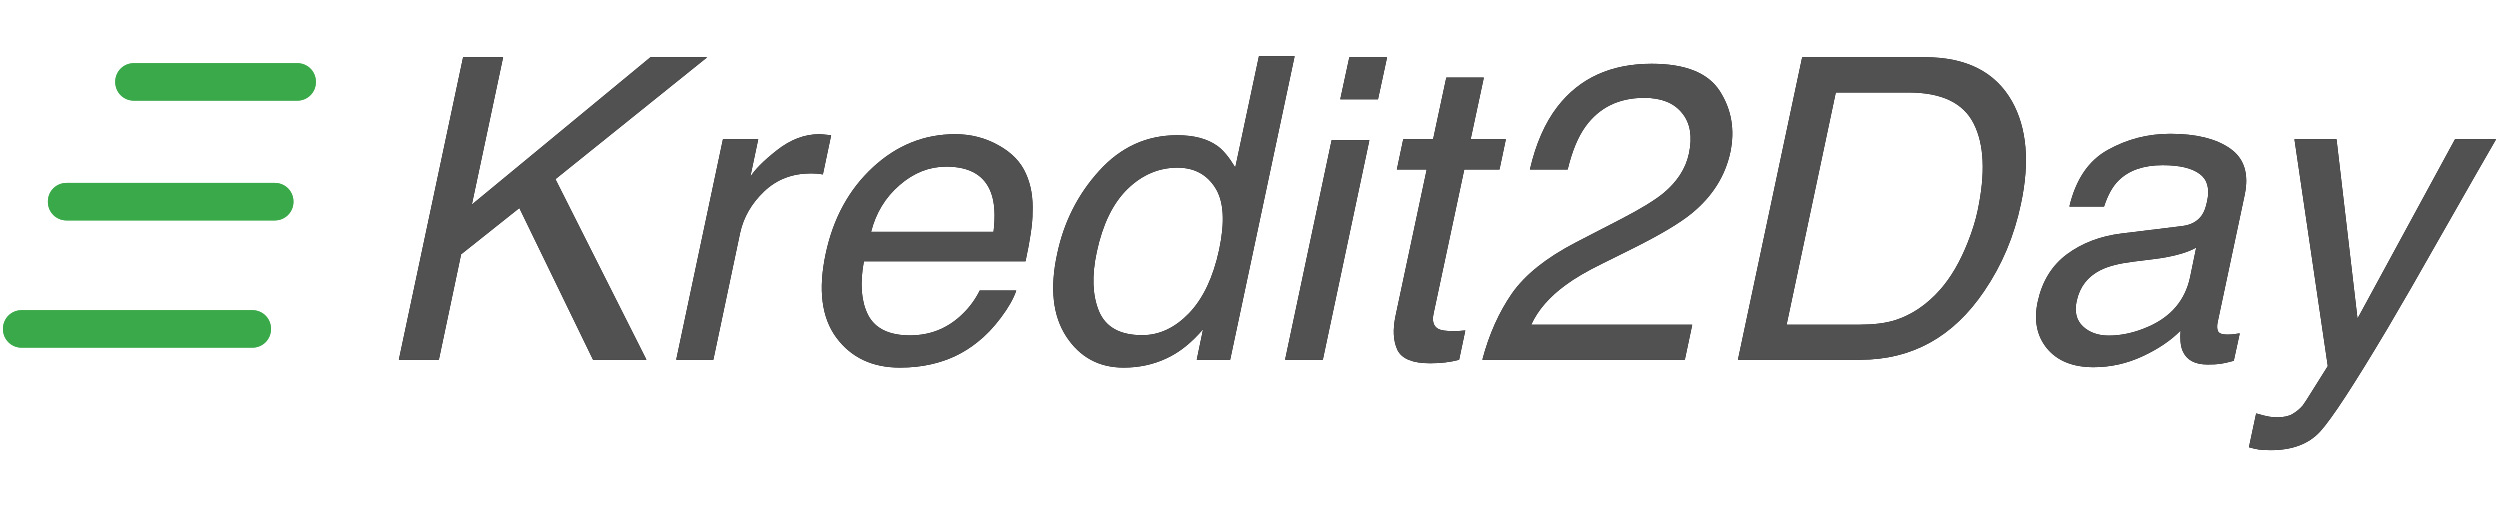
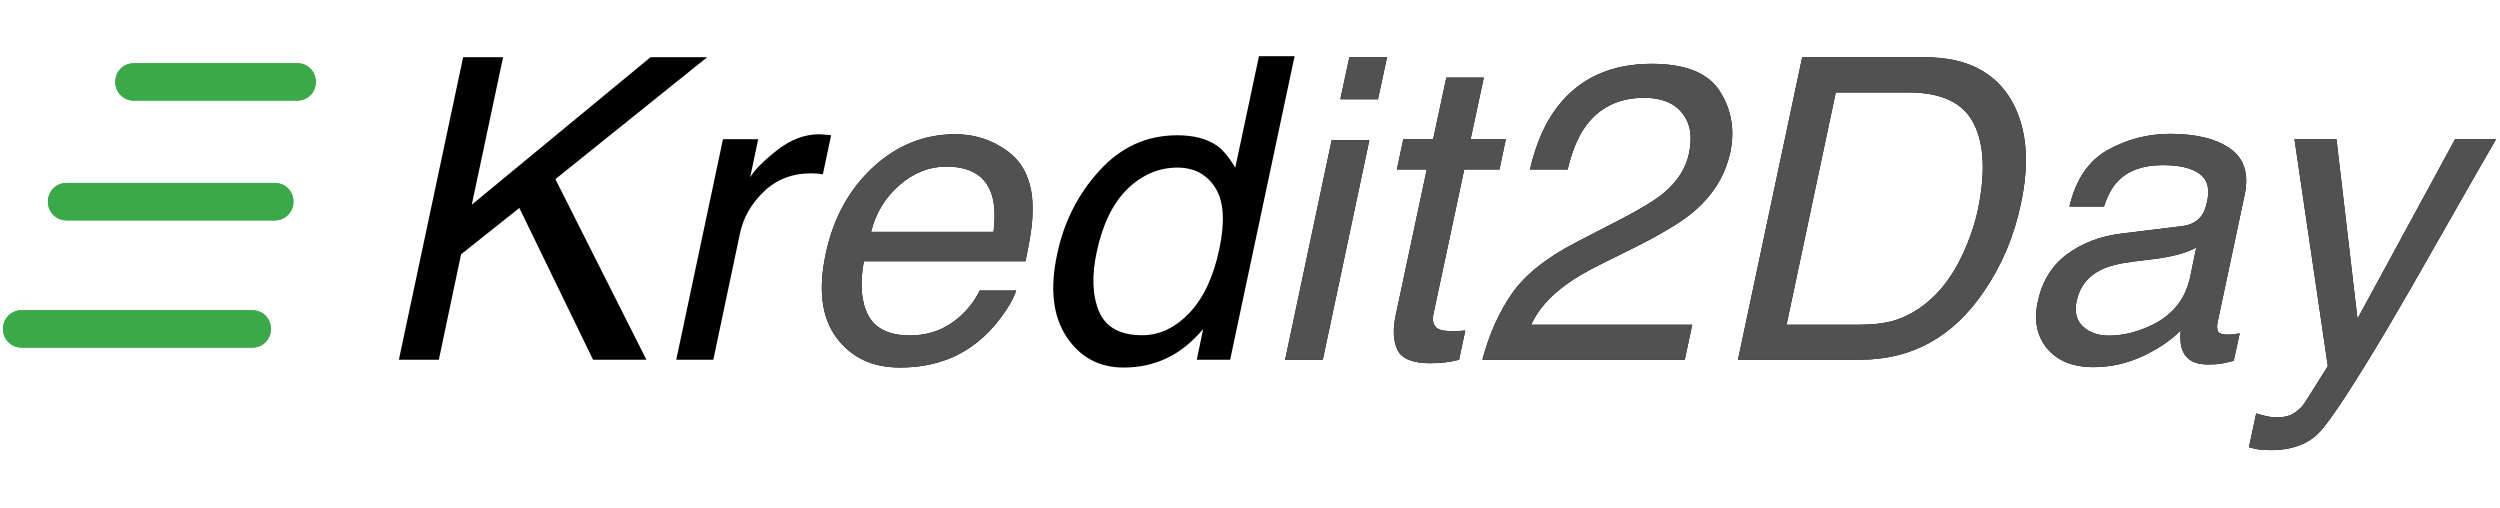
<svg xmlns="http://www.w3.org/2000/svg" width="123" height="25" viewBox="0 0 334 53">
  <path d="m61.874 0.203h5.337l-4.181 19.697 23.878-19.697h7.565l-20.275 16.286 12.159 24.126h-7.125l-9.848-20.275-7.785 6.19-2.971 14.085h-5.337l8.583-40.412z" />
-   <path d="m61.874 0.203h5.337l-4.181 19.697 23.878-19.697h7.565l-20.275 16.286 12.159 24.126h-7.125l-9.848-20.275-7.785 6.19-2.971 14.085h-5.337l8.583-40.412z" fill="#515151" />
  <path d="m96.592 11.152h4.704l-1.073 5.089c0.587-0.99 1.779-2.192 3.576-3.604 1.816-1.431 3.705-2.146 5.667-2.146 0.092 0 0.248 0.009 0.468 0.028 0.22 0.018 0.587 0.055 1.101 0.11l-1.101 5.227c-0.293-0.055-0.559-0.092-0.798-0.11-0.238-0.018-0.504-0.028-0.797-0.028-2.495 0-4.585 0.807-6.273 2.421-1.669 1.596-2.732 3.439-3.191 5.529l-3.576 16.946h-4.952l6.245-29.463z" />
-   <path d="m96.592 11.152h4.704l-1.073 5.089c0.587-0.99 1.779-2.192 3.576-3.604 1.816-1.431 3.705-2.146 5.667-2.146 0.092 0 0.248 0.009 0.468 0.028 0.22 0.018 0.587 0.055 1.101 0.11l-1.101 5.227c-0.293-0.055-0.559-0.092-0.798-0.11-0.238-0.018-0.504-0.028-0.797-0.028-2.495 0-4.585 0.807-6.273 2.421-1.669 1.596-2.732 3.439-3.191 5.529l-3.576 16.946h-4.952l6.245-29.463z" fill="#515151" />
  <path d="m137.06 15.774c0.678 1.486 0.972 3.219 0.88 5.199 0.018 1.357-0.293 3.521-0.935 6.492h-21.595c-0.551 2.989-0.358 5.392 0.577 7.208 0.954 1.797 2.815 2.696 5.585 2.696 2.586 0 4.823-0.853 6.712-2.558 1.101-0.99 1.972-2.136 2.614-3.439h4.869c-0.367 1.082-1.055 2.292-2.063 3.631-0.991 1.321-2.027 2.402-3.109 3.246-1.816 1.467-3.888 2.458-6.217 2.971-1.266 0.293-2.65 0.44-4.154 0.44-3.668 0-6.493-1.33-8.473-3.989-1.981-2.678-2.458-6.419-1.431-11.224 1.009-4.732 3.109-8.574 6.3-11.527s6.859-4.429 11.004-4.429c2.091 0 4.016 0.495 5.777 1.486 1.761 0.972 2.98 2.237 3.659 3.796zm-4.319 7.758c0.256-2.146 0.156-3.861-0.303-5.144-0.844-2.384-2.852-3.576-6.025-3.576-2.274 0-4.355 0.825-6.244 2.476-1.889 1.632-3.155 3.714-3.797 6.245h16.369z" />
  <path d="m137.06 15.774c0.678 1.486 0.972 3.219 0.88 5.199 0.018 1.357-0.293 3.521-0.935 6.492h-21.595c-0.551 2.989-0.358 5.392 0.577 7.208 0.954 1.797 2.815 2.696 5.585 2.696 2.586 0 4.823-0.853 6.712-2.558 1.101-0.99 1.972-2.136 2.614-3.439h4.869c-0.367 1.082-1.055 2.292-2.063 3.631-0.991 1.321-2.027 2.402-3.109 3.246-1.816 1.467-3.888 2.458-6.217 2.971-1.266 0.293-2.65 0.44-4.154 0.44-3.668 0-6.493-1.33-8.473-3.989-1.981-2.678-2.458-6.419-1.431-11.224 1.009-4.732 3.109-8.574 6.3-11.527s6.859-4.429 11.004-4.429c2.091 0 4.016 0.495 5.777 1.486 1.761 0.972 2.98 2.237 3.659 3.796zm-4.319 7.758c0.256-2.146 0.156-3.861-0.303-5.144-0.844-2.384-2.852-3.576-6.025-3.576-2.274 0-4.355 0.825-6.244 2.476-1.889 1.632-3.155 3.714-3.797 6.245h16.369z" fill="#515151" />
  <path d="m152.6 37.342c2.292 0 4.383-0.981 6.272-2.943 1.889-1.981 3.228-4.814 4.016-8.501 0.789-3.723 0.615-6.474-0.522-8.253-1.137-1.797-2.825-2.696-5.062-2.696-2.494 0-4.723 0.954-6.685 2.861-1.944 1.907-3.31 4.713-4.099 8.418-0.678 3.155-0.578 5.795 0.303 7.923 0.898 2.127 2.824 3.191 5.777 3.191zm10.041-25.281c0.77 0.55 1.568 1.513 2.393 2.889l3.164-14.883h4.759l-8.611 40.549h-4.456l0.853-4.099c-1.541 1.816-3.191 3.127-4.952 3.934-1.742 0.807-3.631 1.21-5.667 1.21-3.283 0-5.832-1.375-7.648-4.127-1.815-2.769-2.228-6.446-1.238-11.031 0.899-4.292 2.779-8.005 5.64-11.142 2.861-3.154 6.327-4.732 10.398-4.732 2.256 0 4.044 0.477 5.365 1.431z" />
-   <path d="m152.6 37.342c2.292 0 4.383-0.981 6.272-2.943 1.889-1.981 3.228-4.814 4.016-8.501 0.789-3.723 0.615-6.474-0.522-8.253-1.137-1.797-2.825-2.696-5.062-2.696-2.494 0-4.723 0.954-6.685 2.861-1.944 1.907-3.31 4.713-4.099 8.418-0.678 3.155-0.578 5.795 0.303 7.923 0.898 2.127 2.824 3.191 5.777 3.191zm10.041-25.281c0.77 0.55 1.568 1.513 2.393 2.889l3.164-14.883h4.759l-8.611 40.549h-4.456l0.853-4.099c-1.541 1.816-3.191 3.127-4.952 3.934-1.742 0.807-3.631 1.21-5.667 1.21-3.283 0-5.832-1.375-7.648-4.127-1.815-2.769-2.228-6.446-1.238-11.031 0.899-4.292 2.779-8.005 5.64-11.142 2.861-3.154 6.327-4.732 10.398-4.732 2.256 0 4.044 0.477 5.365 1.431z" fill="#515151" />
  <path d="m177.91 11.29h5.034l-6.217 29.325h-5.034l6.217-29.325zm2.366-11.086h5.034l-1.211 5.612h-5.034l1.211-5.612z" />
  <path d="m177.91 11.29h5.034l-6.217 29.325h-5.034l6.217-29.325zm2.366-11.086h5.034l-1.211 5.612h-5.034l1.211-5.612z" fill="#515151" />
  <path d="m193.23 2.927h5.006l-1.76 8.226h4.704l-0.853 4.044h-4.704l-4.099 19.229c-0.22 1.027-0.018 1.715 0.605 2.063 0.349 0.202 0.972 0.303 1.871 0.303h0.77c0.275-0.018 0.605-0.046 0.991-0.083l-0.826 3.906c-0.605 0.165-1.228 0.284-1.87 0.358-0.624 0.073-1.293 0.11-2.009 0.11-2.31 0-3.759-0.587-4.346-1.761-0.569-1.192-0.651-2.733-0.248-4.622l4.154-19.504h-3.989l0.853-4.044h3.989l1.761-8.226z" />
  <path d="m193.23 2.927h5.006l-1.76 8.226h4.704l-0.853 4.044h-4.704l-4.099 19.229c-0.22 1.027-0.018 1.715 0.605 2.063 0.349 0.202 0.972 0.303 1.871 0.303h0.77c0.275-0.018 0.605-0.046 0.991-0.083l-0.826 3.906c-0.605 0.165-1.228 0.284-1.87 0.358-0.624 0.073-1.293 0.11-2.009 0.11-2.31 0-3.759-0.587-4.346-1.761-0.569-1.192-0.651-2.733-0.248-4.622l4.154-19.504h-3.989l0.853-4.044h3.989l1.761-8.226z" fill="#515151" />
  <path d="m210.62 24.907 5.914-3.054c2.66-1.375 4.576-2.549 5.75-3.521 1.816-1.522 2.934-3.264 3.356-5.227 0.495-2.292 0.193-4.108-0.908-5.447-1.082-1.357-2.769-2.036-5.061-2.036-3.393 0-6.016 1.284-7.868 3.851-0.991 1.375-1.779 3.283-2.366 5.722h-5.034c0.788-3.43 2.017-6.226 3.686-8.39 2.953-3.815 7.143-5.722 12.572-5.722 4.512 0 7.547 1.22 9.106 3.659s2.026 5.154 1.403 8.143c-0.679 3.154-2.366 5.85-5.062 8.088-1.559 1.302-4.191 2.879-7.895 4.732l-4.209 2.091c-2.018 0.99-3.632 1.935-4.842 2.833-2.183 1.595-3.714 3.365-4.594 5.309h21.512l-0.99 4.677h-27.042c0.899-3.393 2.219-6.346 3.961-8.858 1.761-2.513 4.631-4.796 8.611-6.85z" />
  <path d="m210.62 24.907 5.914-3.054c2.66-1.375 4.576-2.549 5.75-3.521 1.816-1.522 2.934-3.264 3.356-5.227 0.495-2.292 0.193-4.108-0.908-5.447-1.082-1.357-2.769-2.036-5.061-2.036-3.393 0-6.016 1.284-7.868 3.851-0.991 1.375-1.779 3.283-2.366 5.722h-5.034c0.788-3.43 2.017-6.226 3.686-8.39 2.953-3.815 7.143-5.722 12.572-5.722 4.512 0 7.547 1.22 9.106 3.659s2.026 5.154 1.403 8.143c-0.679 3.154-2.366 5.85-5.062 8.088-1.559 1.302-4.191 2.879-7.895 4.732l-4.209 2.091c-2.018 0.99-3.632 1.935-4.842 2.833-2.183 1.595-3.714 3.365-4.594 5.309h21.512l-0.99 4.677h-27.042c0.899-3.393 2.219-6.346 3.961-8.858 1.761-2.513 4.631-4.796 8.611-6.85z" fill="#515151" />
  <path d="m248.45 35.939c1.852 0 3.411-0.193 4.676-0.578 2.275-0.715 4.31-2.091 6.108-4.126 1.43-1.632 2.65-3.723 3.658-6.272 0.606-1.522 1.046-2.934 1.321-4.237 1.064-5.007 0.889-8.895-0.523-11.664-1.394-2.769-4.301-4.154-8.72-4.154h-9.711l-6.575 31.031h9.766zm-7.675-35.735h16.368c5.557 0 9.445 1.972 11.664 5.915 1.981 3.558 2.375 8.115 1.183 13.672-0.899 4.292-2.531 8.17-4.897 11.637-4.126 6.126-9.656 9.188-16.588 9.188h-16.313l8.583-40.412z" />
  <path d="m248.45 35.939c1.852 0 3.411-0.193 4.676-0.578 2.275-0.715 4.31-2.091 6.108-4.126 1.43-1.632 2.65-3.723 3.658-6.272 0.606-1.522 1.046-2.934 1.321-4.237 1.064-5.007 0.889-8.895-0.523-11.664-1.394-2.769-4.301-4.154-8.72-4.154h-9.711l-6.575 31.031h9.766zm-7.675-35.735h16.368c5.557 0 9.445 1.972 11.664 5.915 1.981 3.558 2.375 8.115 1.183 13.672-0.899 4.292-2.531 8.17-4.897 11.637-4.126 6.126-9.656 9.188-16.588 9.188h-16.313l8.583-40.412z" fill="#515151" />
  <path d="m281.73 37.397c1.742 0 3.521-0.404 5.336-1.21 3.027-1.339 4.87-3.53 5.53-6.575l0.825-3.989c-0.678 0.385-1.522 0.706-2.531 0.963-1.008 0.257-1.98 0.44-2.916 0.55l-3.081 0.385c-1.852 0.238-3.283 0.614-4.291 1.128-1.706 0.862-2.76 2.237-3.164 4.126-0.312 1.431-0.037 2.558 0.825 3.384 0.881 0.825 2.036 1.238 3.467 1.238zm9.821-14.635c1.173-0.147 2.044-0.624 2.613-1.431 0.312-0.44 0.55-1.073 0.715-1.898 0.367-1.687 0.028-2.907-1.018-3.659-1.045-0.77-2.686-1.155-4.924-1.155-2.586 0-4.566 0.697-5.942 2.091-0.77 0.77-1.403 1.917-1.898 3.439h-4.622c0.862-3.631 2.577-6.153 5.145-7.565 2.567-1.431 5.346-2.146 8.335-2.146 3.466 0 6.135 0.66 8.005 1.981 1.871 1.321 2.513 3.374 1.926 6.162l-3.604 16.974c-0.11 0.513-0.101 0.926 0.028 1.238 0.146 0.312 0.559 0.468 1.238 0.468 0.22 0 0.467-0.009 0.742-0.028 0.294-0.037 0.606-0.083 0.936-0.138l-0.798 3.659c-0.807 0.22-1.421 0.358-1.843 0.413-0.404 0.055-0.954 0.083-1.651 0.083-1.705 0-2.815-0.605-3.328-1.816-0.276-0.642-0.367-1.55-0.276-2.724-1.302 1.321-2.998 2.467-5.089 3.439-2.091 0.972-4.273 1.458-6.547 1.458-2.733 0-4.796-0.825-6.19-2.476-1.375-1.669-1.797-3.751-1.265-6.245 0.587-2.733 1.889-4.851 3.906-6.355 2.036-1.504 4.475-2.43 7.318-2.779l8.088-0.99z" />
  <path d="m281.73 37.397c1.742 0 3.521-0.404 5.336-1.21 3.027-1.339 4.87-3.53 5.53-6.575l0.825-3.989c-0.678 0.385-1.522 0.706-2.531 0.963-1.008 0.257-1.98 0.44-2.916 0.55l-3.081 0.385c-1.852 0.238-3.283 0.614-4.291 1.128-1.706 0.862-2.76 2.237-3.164 4.126-0.312 1.431-0.037 2.558 0.825 3.384 0.881 0.825 2.036 1.238 3.467 1.238zm9.821-14.635c1.173-0.147 2.044-0.624 2.613-1.431 0.312-0.44 0.55-1.073 0.715-1.898 0.367-1.687 0.028-2.907-1.018-3.659-1.045-0.77-2.686-1.155-4.924-1.155-2.586 0-4.566 0.697-5.942 2.091-0.77 0.77-1.403 1.917-1.898 3.439h-4.622c0.862-3.631 2.577-6.153 5.145-7.565 2.567-1.431 5.346-2.146 8.335-2.146 3.466 0 6.135 0.66 8.005 1.981 1.871 1.321 2.513 3.374 1.926 6.162l-3.604 16.974c-0.11 0.513-0.101 0.926 0.028 1.238 0.146 0.312 0.559 0.468 1.238 0.468 0.22 0 0.467-0.009 0.742-0.028 0.294-0.037 0.606-0.083 0.936-0.138l-0.798 3.659c-0.807 0.22-1.421 0.358-1.843 0.413-0.404 0.055-0.954 0.083-1.651 0.083-1.705 0-2.815-0.605-3.328-1.816-0.276-0.642-0.367-1.55-0.276-2.724-1.302 1.321-2.998 2.467-5.089 3.439-2.091 0.972-4.273 1.458-6.547 1.458-2.733 0-4.796-0.825-6.19-2.476-1.375-1.669-1.797-3.751-1.265-6.245 0.587-2.733 1.889-4.851 3.906-6.355 2.036-1.504 4.475-2.43 7.318-2.779l8.088-0.99z" fill="#515151" />
  <path d="m328 11.152h5.474c-1.1 1.889-3.567 6.199-7.4 12.93-2.861 5.062-5.236 9.188-7.125 12.379-4.475 7.519-7.473 12.104-8.995 13.755-1.523 1.651-3.714 2.476-6.575 2.476-0.697 0-1.229-0.028-1.596-0.083-0.367-0.055-0.807-0.156-1.32-0.303l0.963-4.512c0.807 0.238 1.393 0.385 1.76 0.44 0.385 0.055 0.725 0.083 1.018 0.083 0.917 0 1.623-0.156 2.118-0.468 0.496-0.293 0.936-0.66 1.321-1.1 0.128-0.147 0.614-0.899 1.458-2.256 0.862-1.357 1.495-2.366 1.898-3.026l-4.457-30.316h5.612l2.806 23.988 13.04-23.988z" />
  <path d="m328 11.152h5.474c-1.1 1.889-3.567 6.199-7.4 12.93-2.861 5.062-5.236 9.188-7.125 12.379-4.475 7.519-7.473 12.104-8.995 13.755-1.523 1.651-3.714 2.476-6.575 2.476-0.697 0-1.229-0.028-1.596-0.083-0.367-0.055-0.807-0.156-1.32-0.303l0.963-4.512c0.807 0.238 1.393 0.385 1.76 0.44 0.385 0.055 0.725 0.083 1.018 0.083 0.917 0 1.623-0.156 2.118-0.468 0.496-0.293 0.936-0.66 1.321-1.1 0.128-0.147 0.614-0.899 1.458-2.256 0.862-1.357 1.495-2.366 1.898-3.026l-4.457-30.316h5.612l2.806 23.988 13.04-23.988z" fill="#515151" />
  <path d="m36.2 36.5c0-1.4-1.1-2.5-2.5-2.5h-30.8c-1.4 0-2.5 1.1-2.5 2.5s1.1 2.5 2.5 2.5h30.8c1.4 0 2.5-1.1 2.5-2.5z" fill="#39A949" />
  <path d="m39.2 19.5c0-1.4-1.1-2.5-2.5-2.5h-27.8c-1.4 0-2.5 1.1-2.5 2.5s1.1 2.5 2.5 2.5h27.8c1.4 0 2.5-1.1 2.5-2.5z" fill="#39A949" />
  <path d="m42.2 3.5c0-1.4-1.1-2.5-2.5-2.5h-21.8c-1.4 0-2.5 1.1-2.5 2.5s1.1 2.5 2.5 2.5h21.8c1.4 0 2.5-1.1 2.5-2.5z" fill="#39A949" />
  <path d="m36.2 36.5c0-1.4-1.1-2.5-2.5-2.5h-30.8c-1.4 0-2.5 1.1-2.5 2.5s1.1 2.5 2.5 2.5h30.8c1.4 0 2.5-1.1 2.5-2.5z" fill="#39A949" />
  <path d="m39.2 19.5c0-1.4-1.1-2.5-2.5-2.5h-27.8c-1.4 0-2.5 1.1-2.5 2.5s1.1 2.5 2.5 2.5h27.8c1.4 0 2.5-1.1 2.5-2.5z" fill="#39A949" />
  <path d="m42.2 3.5c0-1.4-1.1-2.5-2.5-2.5h-21.8c-1.4 0-2.5 1.1-2.5 2.5s1.1 2.5 2.5 2.5h21.8c1.4 0 2.5-1.1 2.5-2.5z" fill="#39A949" />
</svg>